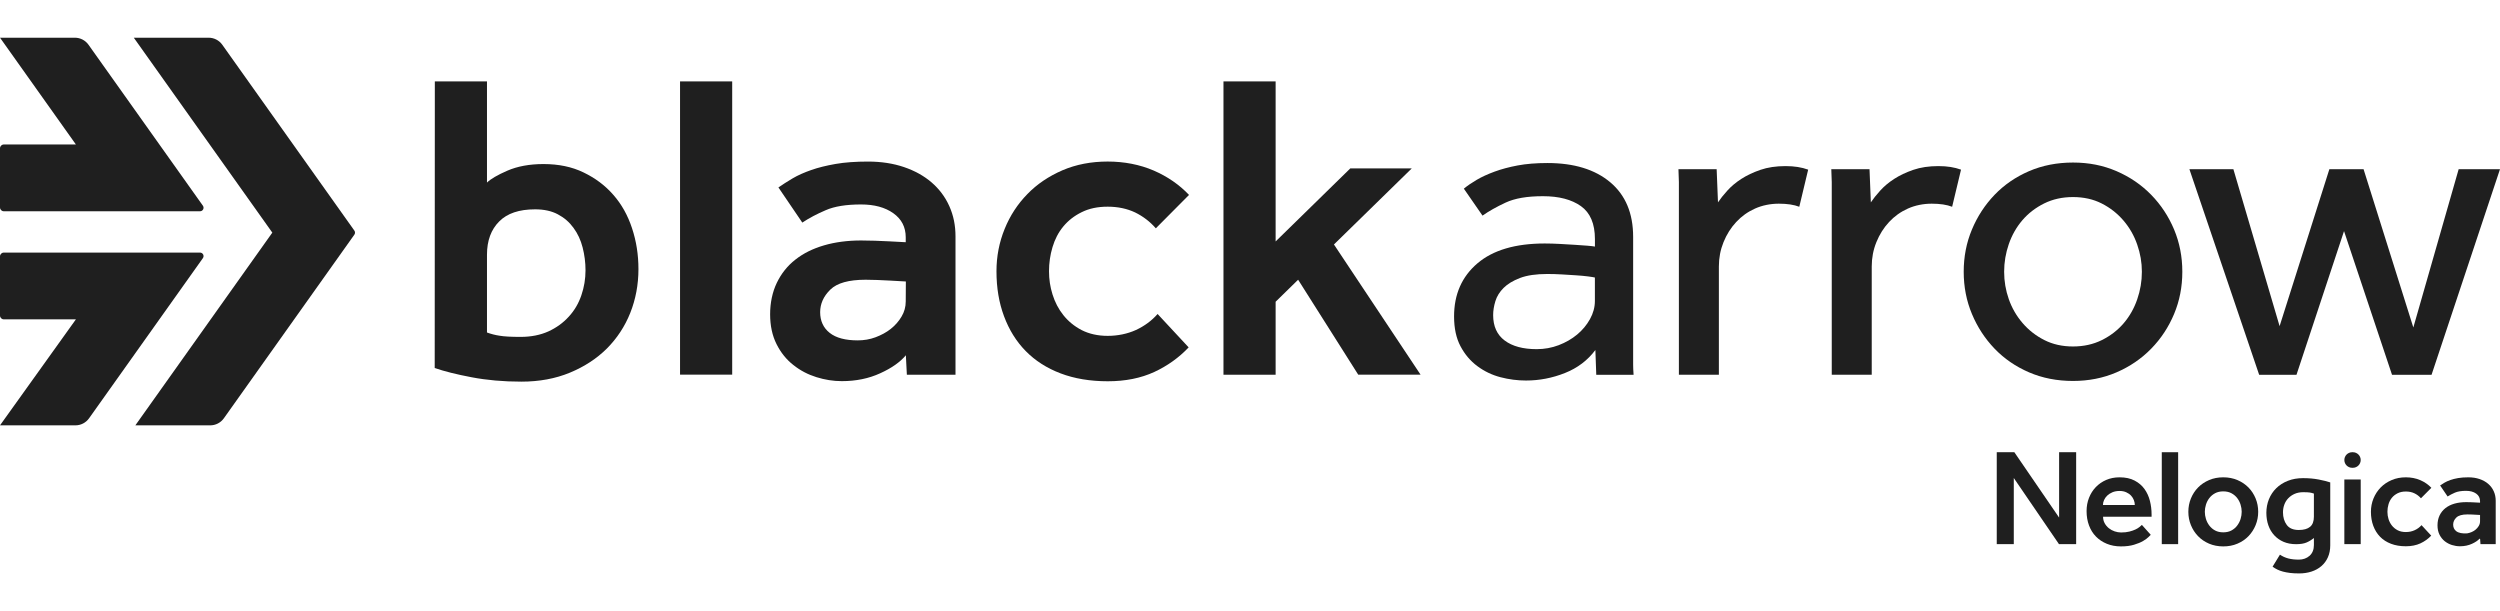
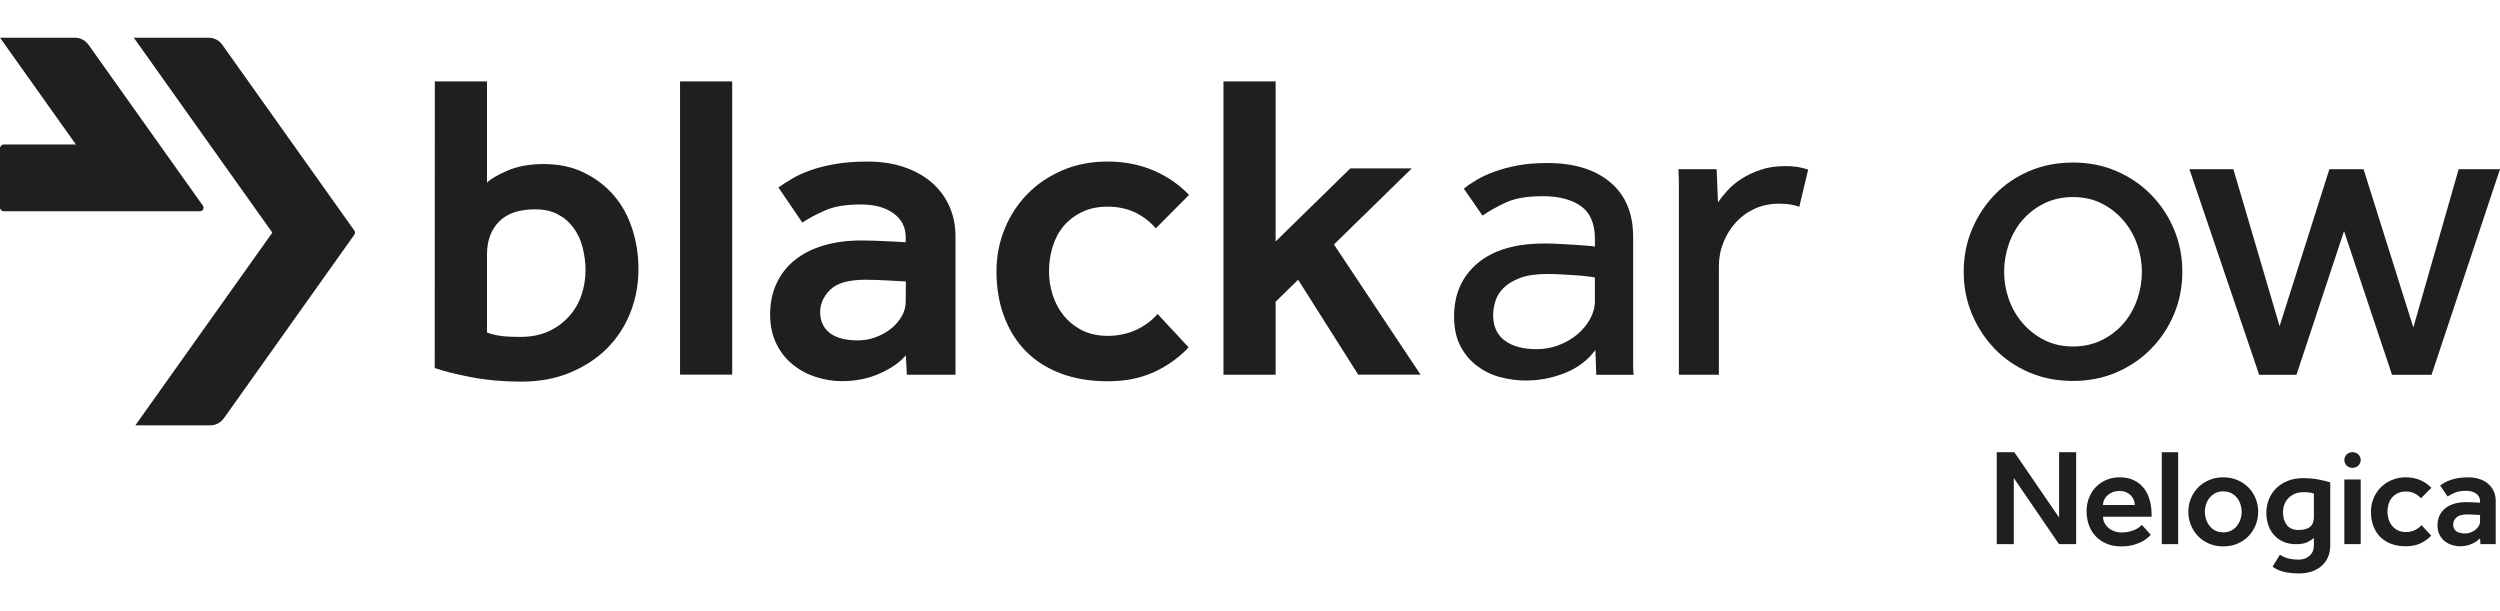
<svg xmlns="http://www.w3.org/2000/svg" width="180" height="44" viewBox="0 0 180 44" fill="none">
  <path d="M114.866 25.202C114.311 25.945 113.581 26.497 112.674 26.857C111.768 27.217 110.835 27.398 109.875 27.398C109.257 27.398 108.644 27.319 108.036 27.16C107.428 27.001 106.874 26.736 106.373 26.364C105.871 25.993 105.466 25.516 105.157 24.932C104.847 24.349 104.693 23.632 104.693 22.783C104.693 21.192 105.253 19.918 106.373 18.963C107.492 18.009 109.107 17.531 111.22 17.531C111.561 17.531 111.923 17.542 112.307 17.563C112.691 17.585 113.053 17.606 113.395 17.627C113.736 17.648 114.035 17.669 114.291 17.69C114.547 17.712 114.728 17.733 114.835 17.754V17.213C114.835 16.11 114.498 15.319 113.827 14.841C113.155 14.364 112.243 14.126 111.092 14.126C109.94 14.126 109.065 14.28 108.404 14.587C107.743 14.895 107.189 15.208 106.741 15.525L105.397 13.584C105.653 13.372 105.962 13.16 106.325 12.947C106.687 12.735 107.114 12.539 107.605 12.359C108.095 12.178 108.649 12.03 109.268 11.913C109.886 11.797 110.601 11.738 111.412 11.738C113.331 11.738 114.839 12.2 115.938 13.123C117.036 14.046 117.586 15.356 117.586 17.053V26.236C117.586 26.438 117.596 26.687 117.618 26.984H114.931L114.867 25.201L114.866 25.202ZM114.834 19.982C114.748 19.961 114.583 19.934 114.338 19.902C114.092 19.87 113.81 19.844 113.49 19.823C113.17 19.802 112.828 19.781 112.466 19.759C112.103 19.738 111.751 19.727 111.41 19.727C110.599 19.727 109.943 19.823 109.442 20.014C108.941 20.205 108.547 20.444 108.259 20.73C107.971 21.017 107.773 21.335 107.667 21.685C107.56 22.035 107.507 22.369 107.507 22.688C107.507 23.494 107.784 24.104 108.338 24.518C108.892 24.932 109.66 25.139 110.642 25.139C111.196 25.139 111.724 25.044 112.225 24.853C112.726 24.662 113.169 24.407 113.552 24.089C113.936 23.77 114.245 23.399 114.48 22.975C114.714 22.551 114.832 22.115 114.832 21.67V19.983L114.834 19.982Z" fill="#1F1F1F" />
  <path d="M120.88 26.983V13.106C120.88 12.915 120.869 12.607 120.848 12.182H123.599L123.695 14.57C123.865 14.315 124.089 14.034 124.367 13.726C124.644 13.418 124.979 13.137 125.374 12.882C125.768 12.627 126.227 12.41 126.75 12.229C127.272 12.049 127.874 11.959 128.558 11.959C128.877 11.959 129.17 11.981 129.437 12.023C129.703 12.065 129.954 12.129 130.188 12.214L129.549 14.887C129.165 14.739 128.674 14.665 128.077 14.665C127.48 14.665 126.888 14.782 126.366 15.015C125.843 15.248 125.39 15.572 125.006 15.986C124.622 16.399 124.318 16.882 124.094 17.434C123.87 17.986 123.759 18.569 123.759 19.184V26.982L120.88 26.983Z" fill="#1F1F1F" />
-   <path d="M131.886 26.983V13.106C131.886 12.915 131.875 12.607 131.854 12.182H134.605L134.701 14.57C134.871 14.315 135.095 14.034 135.373 13.726C135.65 13.418 135.985 13.137 136.38 12.882C136.774 12.627 137.233 12.41 137.756 12.229C138.278 12.049 138.88 11.959 139.563 11.959C139.883 11.959 140.176 11.981 140.443 12.023C140.709 12.065 140.959 12.129 141.194 12.214L140.554 14.887C140.171 14.739 139.68 14.665 139.083 14.665C138.486 14.665 137.894 14.782 137.372 15.015C136.849 15.248 136.396 15.572 136.012 15.986C135.628 16.399 135.324 16.882 135.1 17.434C134.876 17.986 134.765 18.569 134.765 19.184V26.982L131.886 26.983Z" fill="#1F1F1F" />
  <path d="M149.257 27.429C148.105 27.429 147.049 27.221 146.089 26.808C145.13 26.394 144.303 25.826 143.61 25.105C142.917 24.383 142.373 23.55 141.979 22.606C141.584 21.662 141.387 20.648 141.387 19.566C141.387 18.484 141.583 17.471 141.979 16.526C142.373 15.582 142.917 14.749 143.61 14.027C144.303 13.306 145.13 12.738 146.089 12.324C147.049 11.91 148.105 11.703 149.257 11.703C150.408 11.703 151.432 11.91 152.392 12.324C153.351 12.738 154.183 13.306 154.887 14.027C155.591 14.749 156.139 15.582 156.535 16.526C156.929 17.471 157.127 18.483 157.127 19.566C157.127 20.649 156.93 21.662 156.535 22.606C156.14 23.55 155.592 24.383 154.887 25.105C154.183 25.826 153.351 26.394 152.392 26.808C151.432 27.221 150.386 27.429 149.257 27.429ZM149.257 24.946C150.024 24.946 150.717 24.792 151.336 24.485C151.954 24.177 152.477 23.774 152.904 23.275C153.33 22.777 153.655 22.204 153.879 21.556C154.103 20.91 154.215 20.247 154.215 19.567C154.215 18.887 154.103 18.257 153.879 17.609C153.655 16.962 153.324 16.384 152.887 15.875C152.45 15.366 151.928 14.957 151.32 14.649C150.712 14.341 150.024 14.188 149.256 14.188C148.488 14.188 147.795 14.342 147.176 14.649C146.558 14.957 146.035 15.36 145.609 15.858C145.182 16.358 144.857 16.93 144.633 17.577C144.41 18.225 144.298 18.888 144.298 19.567C144.298 20.246 144.41 20.904 144.633 21.54C144.857 22.177 145.188 22.75 145.625 23.259C146.062 23.768 146.585 24.177 147.193 24.485C147.801 24.793 148.488 24.946 149.256 24.946H149.257Z" fill="#1F1F1F" />
  <path d="M157.637 12.184H160.804L164.131 23.483L167.714 12.184H170.177L173.76 23.578L177.023 12.184H179.999L175.072 26.984H172.225L168.77 16.64L165.347 26.984H162.659L157.637 12.184Z" fill="#1F1F1F" />
  <path d="M169.971 34.523H168.793V39.177H169.971V34.523Z" fill="#1F1F1F" />
  <path d="M169.357 32.56H169.407C169.718 32.56 169.971 32.811 169.971 33.121C169.971 33.431 169.718 33.681 169.407 33.681H169.357C169.045 33.681 168.793 33.431 168.793 33.121C168.793 32.811 169.045 32.56 169.357 32.56Z" fill="#1F1F1F" />
  <path d="M178.568 38.809C178.566 38.785 178.538 38.775 178.521 38.793C178.396 38.926 178.217 39.046 177.984 39.152C177.725 39.272 177.436 39.331 177.117 39.331C176.923 39.331 176.733 39.301 176.543 39.242C176.353 39.182 176.18 39.092 176.023 38.969C175.868 38.846 175.741 38.689 175.644 38.497C175.548 38.305 175.5 38.08 175.5 37.822C175.5 37.564 175.55 37.321 175.65 37.112C175.75 36.903 175.889 36.729 176.069 36.586C176.249 36.444 176.464 36.336 176.718 36.263C176.97 36.191 177.25 36.154 177.556 36.154C177.649 36.154 177.752 36.156 177.865 36.159C177.978 36.163 178.087 36.167 178.194 36.174C178.314 36.181 178.437 36.188 178.563 36.194V36.085C178.563 35.853 178.47 35.671 178.283 35.539C178.097 35.407 177.854 35.34 177.555 35.34C177.222 35.34 176.956 35.384 176.757 35.469C176.557 35.555 176.381 35.648 176.228 35.747L175.689 34.953C175.782 34.887 175.889 34.819 176.008 34.75C176.128 34.68 176.268 34.617 176.428 34.561C176.588 34.505 176.772 34.459 176.982 34.422C177.191 34.386 177.436 34.367 177.716 34.367C178.015 34.367 178.286 34.408 178.529 34.491C178.772 34.574 178.98 34.69 179.152 34.839C179.325 34.988 179.458 35.166 179.551 35.374C179.645 35.583 179.691 35.81 179.691 36.054V39.177H178.594L178.568 38.808V38.809ZM178.564 37.078C178.444 37.071 178.327 37.064 178.214 37.058C178.121 37.051 178.023 37.046 177.92 37.043C177.817 37.039 177.729 37.038 177.656 37.038C177.277 37.038 177.01 37.113 176.857 37.262C176.704 37.411 176.628 37.581 176.628 37.773C176.628 37.965 176.699 38.127 176.842 38.24C177.012 38.373 177.279 38.427 177.641 38.402C177.873 38.359 178.067 38.275 178.224 38.15C178.323 38.071 178.405 37.978 178.468 37.873C178.532 37.767 178.563 37.654 178.563 37.535V37.078L178.564 37.078Z" fill="#1F1F1F" />
  <path d="M143.766 32.56H145.033L148.256 37.267V32.56H149.483V39.178H148.246L144.993 34.417V39.178H143.766V32.56Z" fill="#1F1F1F" />
  <path d="M154.854 38.506C154.834 38.526 154.779 38.581 154.689 38.67C154.599 38.76 154.469 38.854 154.3 38.953C154.131 39.053 153.914 39.142 153.651 39.221C153.389 39.301 153.074 39.341 152.709 39.341C152.343 39.341 151.997 39.278 151.691 39.152C151.385 39.026 151.124 38.853 150.908 38.631C150.691 38.41 150.525 38.143 150.409 37.832C150.292 37.521 150.234 37.177 150.234 36.799C150.234 36.455 150.292 36.135 150.409 35.842C150.525 35.547 150.688 35.29 150.897 35.072C151.107 34.854 151.356 34.681 151.645 34.556C151.935 34.43 152.256 34.367 152.609 34.367C153.034 34.367 153.395 34.445 153.691 34.601C153.988 34.757 154.225 34.96 154.405 35.211C154.585 35.463 154.714 35.747 154.794 36.065C154.874 36.383 154.914 36.707 154.914 37.038V37.207H151.421C151.421 37.379 151.46 37.535 151.536 37.673C151.613 37.812 151.713 37.931 151.836 38.031C151.959 38.13 152.099 38.206 152.255 38.259C152.412 38.312 152.566 38.338 152.719 38.338C152.945 38.338 153.144 38.317 153.313 38.274C153.483 38.231 153.628 38.181 153.747 38.125C153.867 38.069 153.965 38.009 154.041 37.946C154.118 37.883 154.176 37.833 154.216 37.793L154.855 38.507L154.854 38.506ZM153.706 36.362C153.706 36.243 153.683 36.124 153.637 36.005C153.59 35.886 153.522 35.778 153.433 35.682C153.343 35.586 153.228 35.506 153.088 35.443C152.949 35.38 152.789 35.349 152.609 35.349C152.416 35.349 152.245 35.381 152.095 35.443C151.946 35.506 151.821 35.586 151.721 35.682C151.621 35.778 151.545 35.885 151.492 36.005C151.438 36.124 151.412 36.243 151.412 36.362H153.707H153.706Z" fill="#1F1F1F" />
  <path d="M156.826 32.56H155.648V39.178H156.826V32.56Z" fill="#1F1F1F" />
  <path d="M157.561 36.849C157.561 36.511 157.622 36.192 157.745 35.891C157.868 35.59 158.039 35.327 158.259 35.101C158.478 34.877 158.743 34.698 159.052 34.566C159.361 34.433 159.702 34.367 160.075 34.367C160.448 34.367 160.788 34.434 161.098 34.566C161.407 34.698 161.672 34.877 161.892 35.101C162.111 35.326 162.282 35.59 162.406 35.891C162.529 36.192 162.59 36.511 162.59 36.849C162.59 37.187 162.529 37.506 162.406 37.807C162.282 38.109 162.111 38.373 161.892 38.602C161.672 38.83 161.408 39.011 161.098 39.143C160.789 39.276 160.447 39.341 160.075 39.341C159.703 39.341 159.362 39.275 159.052 39.143C158.743 39.011 158.478 38.83 158.259 38.602C158.039 38.374 157.868 38.109 157.745 37.807C157.622 37.506 157.561 37.187 157.561 36.849ZM160.075 38.328C160.301 38.328 160.498 38.284 160.664 38.194C160.83 38.105 160.968 37.987 161.078 37.841C161.187 37.696 161.269 37.537 161.322 37.365C161.375 37.193 161.402 37.021 161.402 36.849C161.402 36.676 161.375 36.513 161.322 36.337C161.269 36.162 161.187 36.003 161.078 35.861C160.968 35.718 160.83 35.602 160.664 35.513C160.498 35.424 160.301 35.379 160.075 35.379C159.849 35.379 159.652 35.424 159.486 35.513C159.32 35.602 159.182 35.718 159.072 35.861C158.963 36.003 158.881 36.162 158.828 36.337C158.775 36.513 158.748 36.683 158.748 36.849C158.748 37.014 158.775 37.193 158.828 37.365C158.881 37.537 158.963 37.696 159.072 37.841C159.182 37.987 159.32 38.105 159.486 38.194C159.652 38.284 159.849 38.328 160.075 38.328Z" fill="#1F1F1F" />
  <path d="M164.156 39.936C164.342 40.062 164.543 40.152 164.76 40.209C164.975 40.265 165.23 40.293 165.523 40.293C165.815 40.293 166.085 40.2 166.291 40.015C166.497 39.829 166.601 39.571 166.601 39.241V38.734C166.441 38.867 166.267 38.975 166.077 39.057C165.887 39.14 165.636 39.181 165.323 39.181C164.984 39.181 164.683 39.125 164.42 39.013C164.157 38.9 163.933 38.743 163.747 38.541C163.56 38.34 163.419 38.101 163.323 37.826C163.226 37.552 163.178 37.248 163.178 36.918C163.178 36.587 163.239 36.25 163.362 35.945C163.485 35.641 163.662 35.376 163.891 35.151C164.12 34.926 164.398 34.748 164.724 34.62C165.05 34.49 165.416 34.426 165.822 34.426C166.228 34.426 166.602 34.459 166.945 34.525C167.287 34.592 167.565 34.661 167.778 34.734V39.261C167.778 39.586 167.721 39.873 167.608 40.125C167.495 40.377 167.339 40.588 167.139 40.76C166.94 40.932 166.704 41.062 166.431 41.152C166.158 41.241 165.862 41.286 165.542 41.286C165.296 41.286 165.078 41.275 164.889 41.252C164.7 41.228 164.53 41.197 164.38 41.157C164.23 41.117 164.094 41.068 163.971 41.008C163.848 40.949 163.733 40.879 163.626 40.8L164.155 39.936L164.156 39.936ZM166.601 35.538C166.508 35.505 166.411 35.48 166.312 35.463C166.212 35.447 166.056 35.438 165.843 35.438C165.603 35.438 165.393 35.478 165.214 35.557C165.034 35.637 164.881 35.743 164.754 35.875C164.628 36.008 164.533 36.161 164.47 36.337C164.406 36.512 164.375 36.696 164.375 36.888C164.375 37.246 164.465 37.547 164.645 37.792C164.824 38.037 165.114 38.159 165.512 38.159C165.872 38.159 166.143 38.083 166.326 37.93C166.509 37.778 166.6 37.537 166.6 37.206L166.601 35.538Z" fill="#1F1F1F" />
  <path d="M175.046 38.567C174.827 38.798 174.567 38.984 174.268 39.123C173.969 39.261 173.62 39.331 173.221 39.331C172.822 39.331 172.466 39.272 172.153 39.152C171.84 39.033 171.578 38.865 171.365 38.646C171.152 38.427 170.99 38.166 170.877 37.862C170.764 37.558 170.707 37.22 170.707 36.849C170.707 36.511 170.768 36.192 170.891 35.891C171.015 35.59 171.186 35.327 171.405 35.101C171.625 34.877 171.889 34.698 172.198 34.566C172.507 34.433 172.848 34.367 173.221 34.367C173.594 34.367 173.946 34.435 174.259 34.57C174.572 34.706 174.838 34.89 175.058 35.122L174.309 35.876C174.176 35.724 174.02 35.605 173.84 35.519C173.66 35.432 173.454 35.389 173.221 35.389C172.989 35.389 172.799 35.431 172.633 35.513C172.467 35.596 172.328 35.703 172.219 35.836C172.109 35.969 172.028 36.124 171.974 36.303C171.921 36.481 171.895 36.664 171.895 36.849C171.895 37.033 171.921 37.203 171.974 37.375C172.028 37.547 172.109 37.703 172.219 37.841C172.328 37.98 172.467 38.093 172.633 38.179C172.799 38.265 172.995 38.307 173.221 38.307C173.447 38.307 173.667 38.263 173.86 38.173C174.053 38.084 174.216 37.963 174.349 37.811L175.047 38.565L175.046 38.567Z" fill="#1F1F1F" />
  <path d="M31.308 5.861H35.063V13.145C35.316 12.893 35.805 12.604 36.529 12.289C37.253 11.975 38.122 11.812 39.135 11.812C40.221 11.812 41.181 12.01 42.013 12.415C42.855 12.82 43.57 13.352 44.158 14.027C44.755 14.702 45.199 15.504 45.506 16.431C45.814 17.358 45.968 18.34 45.968 19.375C45.968 20.492 45.769 21.545 45.38 22.526C44.99 23.508 44.421 24.363 43.697 25.092C42.963 25.822 42.077 26.398 41.036 26.83C39.995 27.262 38.828 27.478 37.534 27.478C36.24 27.478 35.045 27.37 33.959 27.163C32.864 26.956 31.977 26.731 31.299 26.497L31.308 5.861ZM35.063 23.94C35.362 24.049 35.669 24.129 35.986 24.174C36.302 24.229 36.801 24.256 37.479 24.256C38.24 24.256 38.909 24.121 39.488 23.86C40.058 23.598 40.546 23.247 40.954 22.797C41.361 22.356 41.66 21.843 41.859 21.258C42.057 20.681 42.157 20.078 42.157 19.466C42.157 18.898 42.085 18.349 41.949 17.818C41.814 17.287 41.597 16.819 41.298 16.414C40.999 15.999 40.628 15.675 40.166 15.432C39.714 15.189 39.162 15.072 38.529 15.072C37.38 15.072 36.52 15.36 35.941 15.946C35.362 16.522 35.063 17.323 35.063 18.331V23.94Z" fill="#1F1F1F" />
  <path d="M48.963 5.861H52.718V26.974H48.963V5.861Z" fill="#1F1F1F" />
  <path d="M65.222 25.579C64.815 26.065 64.209 26.497 63.376 26.875C62.553 27.253 61.63 27.442 60.607 27.442C59.992 27.442 59.386 27.343 58.779 27.154C58.173 26.966 57.62 26.677 57.123 26.281C56.625 25.894 56.218 25.39 55.911 24.777C55.603 24.165 55.449 23.445 55.449 22.626C55.449 21.807 55.612 21.024 55.929 20.366C56.246 19.709 56.689 19.142 57.269 18.691C57.839 18.241 58.526 17.899 59.332 17.665C60.137 17.43 61.033 17.314 62.001 17.314C62.3 17.314 62.626 17.323 62.988 17.332C63.35 17.341 63.693 17.359 64.037 17.377C64.417 17.395 64.806 17.422 65.213 17.44V17.089C65.213 16.351 64.915 15.775 64.318 15.351C63.721 14.928 62.952 14.721 61.992 14.721C60.933 14.721 60.083 14.856 59.449 15.135C58.815 15.405 58.254 15.703 57.766 16.026L56.046 13.496C56.345 13.289 56.68 13.073 57.06 12.848C57.44 12.623 57.883 12.425 58.399 12.245C58.906 12.065 59.494 11.921 60.163 11.804C60.833 11.687 61.611 11.633 62.498 11.633C63.457 11.633 64.317 11.768 65.086 12.029C65.855 12.29 66.525 12.659 67.077 13.136C67.629 13.614 68.055 14.18 68.353 14.847C68.652 15.513 68.796 16.233 68.796 17.017V26.983H65.294L65.222 25.579ZM65.222 20.267C64.842 20.248 64.471 20.222 64.109 20.204C63.81 20.185 63.503 20.168 63.168 20.159C62.842 20.15 62.562 20.141 62.327 20.141C61.114 20.141 60.272 20.375 59.784 20.852C59.295 21.329 59.051 21.869 59.051 22.481C59.051 23.093 59.277 23.607 59.738 23.967C60.191 24.327 60.869 24.507 61.756 24.507C62.199 24.507 62.634 24.436 63.041 24.282C63.448 24.129 63.819 23.932 64.137 23.679C64.453 23.427 64.716 23.13 64.915 22.788C65.113 22.455 65.213 22.094 65.213 21.708L65.222 20.267Z" fill="#1F1F1F" />
  <path d="M85.583 25.011C84.886 25.749 84.054 26.343 83.104 26.784C82.145 27.225 81.032 27.451 79.764 27.451C78.497 27.451 77.358 27.262 76.362 26.883C75.367 26.505 74.525 25.965 73.846 25.271C73.167 24.578 72.651 23.741 72.289 22.768C71.927 21.796 71.746 20.724 71.746 19.536C71.746 18.456 71.945 17.438 72.334 16.484C72.724 15.52 73.276 14.683 73.972 13.972C74.669 13.252 75.519 12.685 76.496 12.261C77.483 11.838 78.568 11.631 79.754 11.631C80.94 11.631 82.062 11.847 83.066 12.279C84.061 12.711 84.912 13.296 85.609 14.034L83.22 16.439C82.795 15.952 82.297 15.574 81.727 15.295C81.156 15.025 80.496 14.881 79.754 14.881C79.012 14.881 78.406 15.016 77.881 15.277C77.347 15.538 76.912 15.88 76.56 16.304C76.207 16.727 75.953 17.222 75.782 17.79C75.61 18.357 75.529 18.942 75.529 19.527C75.529 20.112 75.61 20.653 75.782 21.202C75.954 21.751 76.207 22.246 76.56 22.688C76.912 23.129 77.347 23.489 77.881 23.768C78.415 24.038 79.039 24.182 79.754 24.182C80.469 24.182 81.175 24.038 81.79 23.759C82.405 23.471 82.921 23.093 83.347 22.607L85.582 25.011H85.583Z" fill="#1F1F1F" />
  <path d="M88.09 5.861H91.845V17.385L97.22 12.127H101.645L96.044 17.602L102.279 26.974H97.791L93.465 20.14L91.845 21.725V26.983H88.09V5.861Z" fill="#1F1F1F" />
  <path d="M5.465 10.403H0.275C0.123 10.403 0 10.526 0 10.677V14.937C0 15.088 0.123 15.211 0.275 15.211H14.401C14.608 15.211 14.728 14.979 14.609 14.811L6.371 3.22C6.146 2.903 5.78 2.715 5.39 2.715H0.001L5.465 10.403Z" fill="#1F1F1F" />
-   <path d="M14.401 18.186H0.275C0.123 18.186 0 18.308 0 18.459V22.72C0 22.87 0.123 22.993 0.275 22.993H5.465L0 30.625H5.43C5.82 30.625 6.186 30.436 6.411 30.119L14.608 18.586C14.728 18.418 14.608 18.186 14.401 18.186Z" fill="#1F1F1F" />
  <path d="M25.514 16.602L16.003 3.22C15.778 2.903 15.412 2.715 15.022 2.715H9.633L19.607 16.749L19.612 16.741V16.757L19.607 16.749L9.745 30.625H15.135C15.525 30.625 15.89 30.437 16.116 30.12L25.514 16.896C25.577 16.808 25.577 16.69 25.514 16.602Z" fill="#1F1F1F" />
</svg>